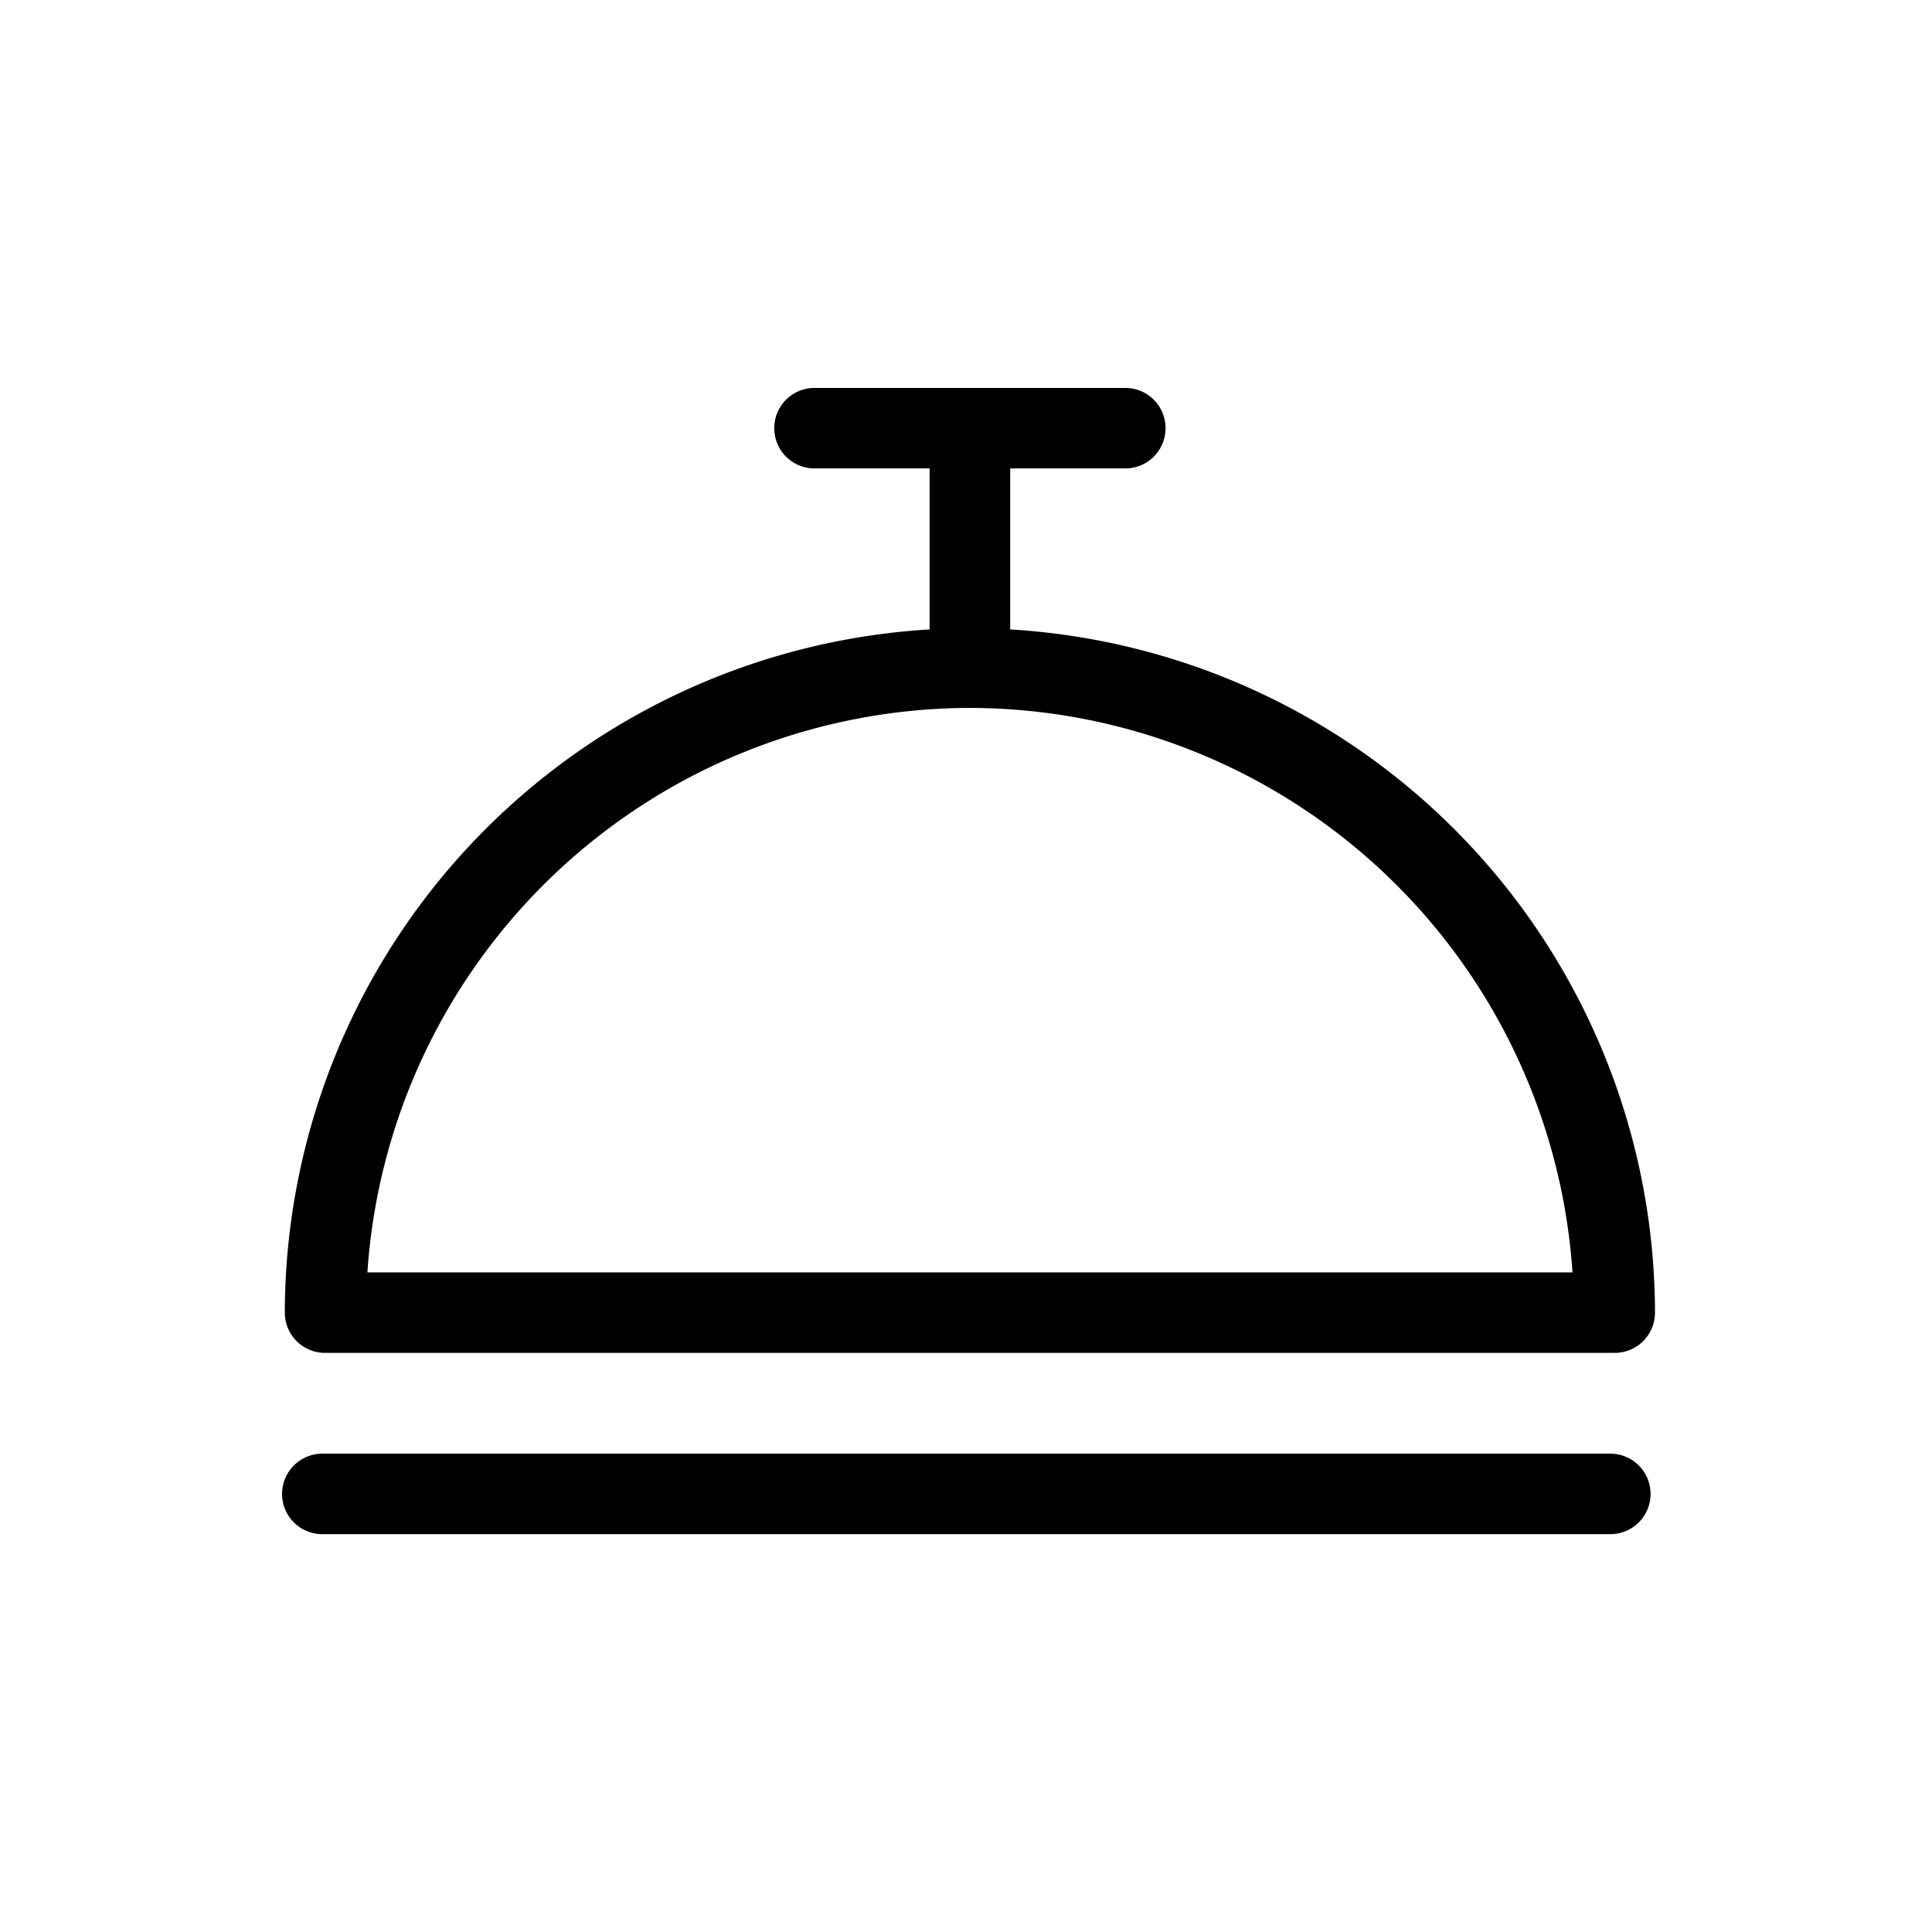
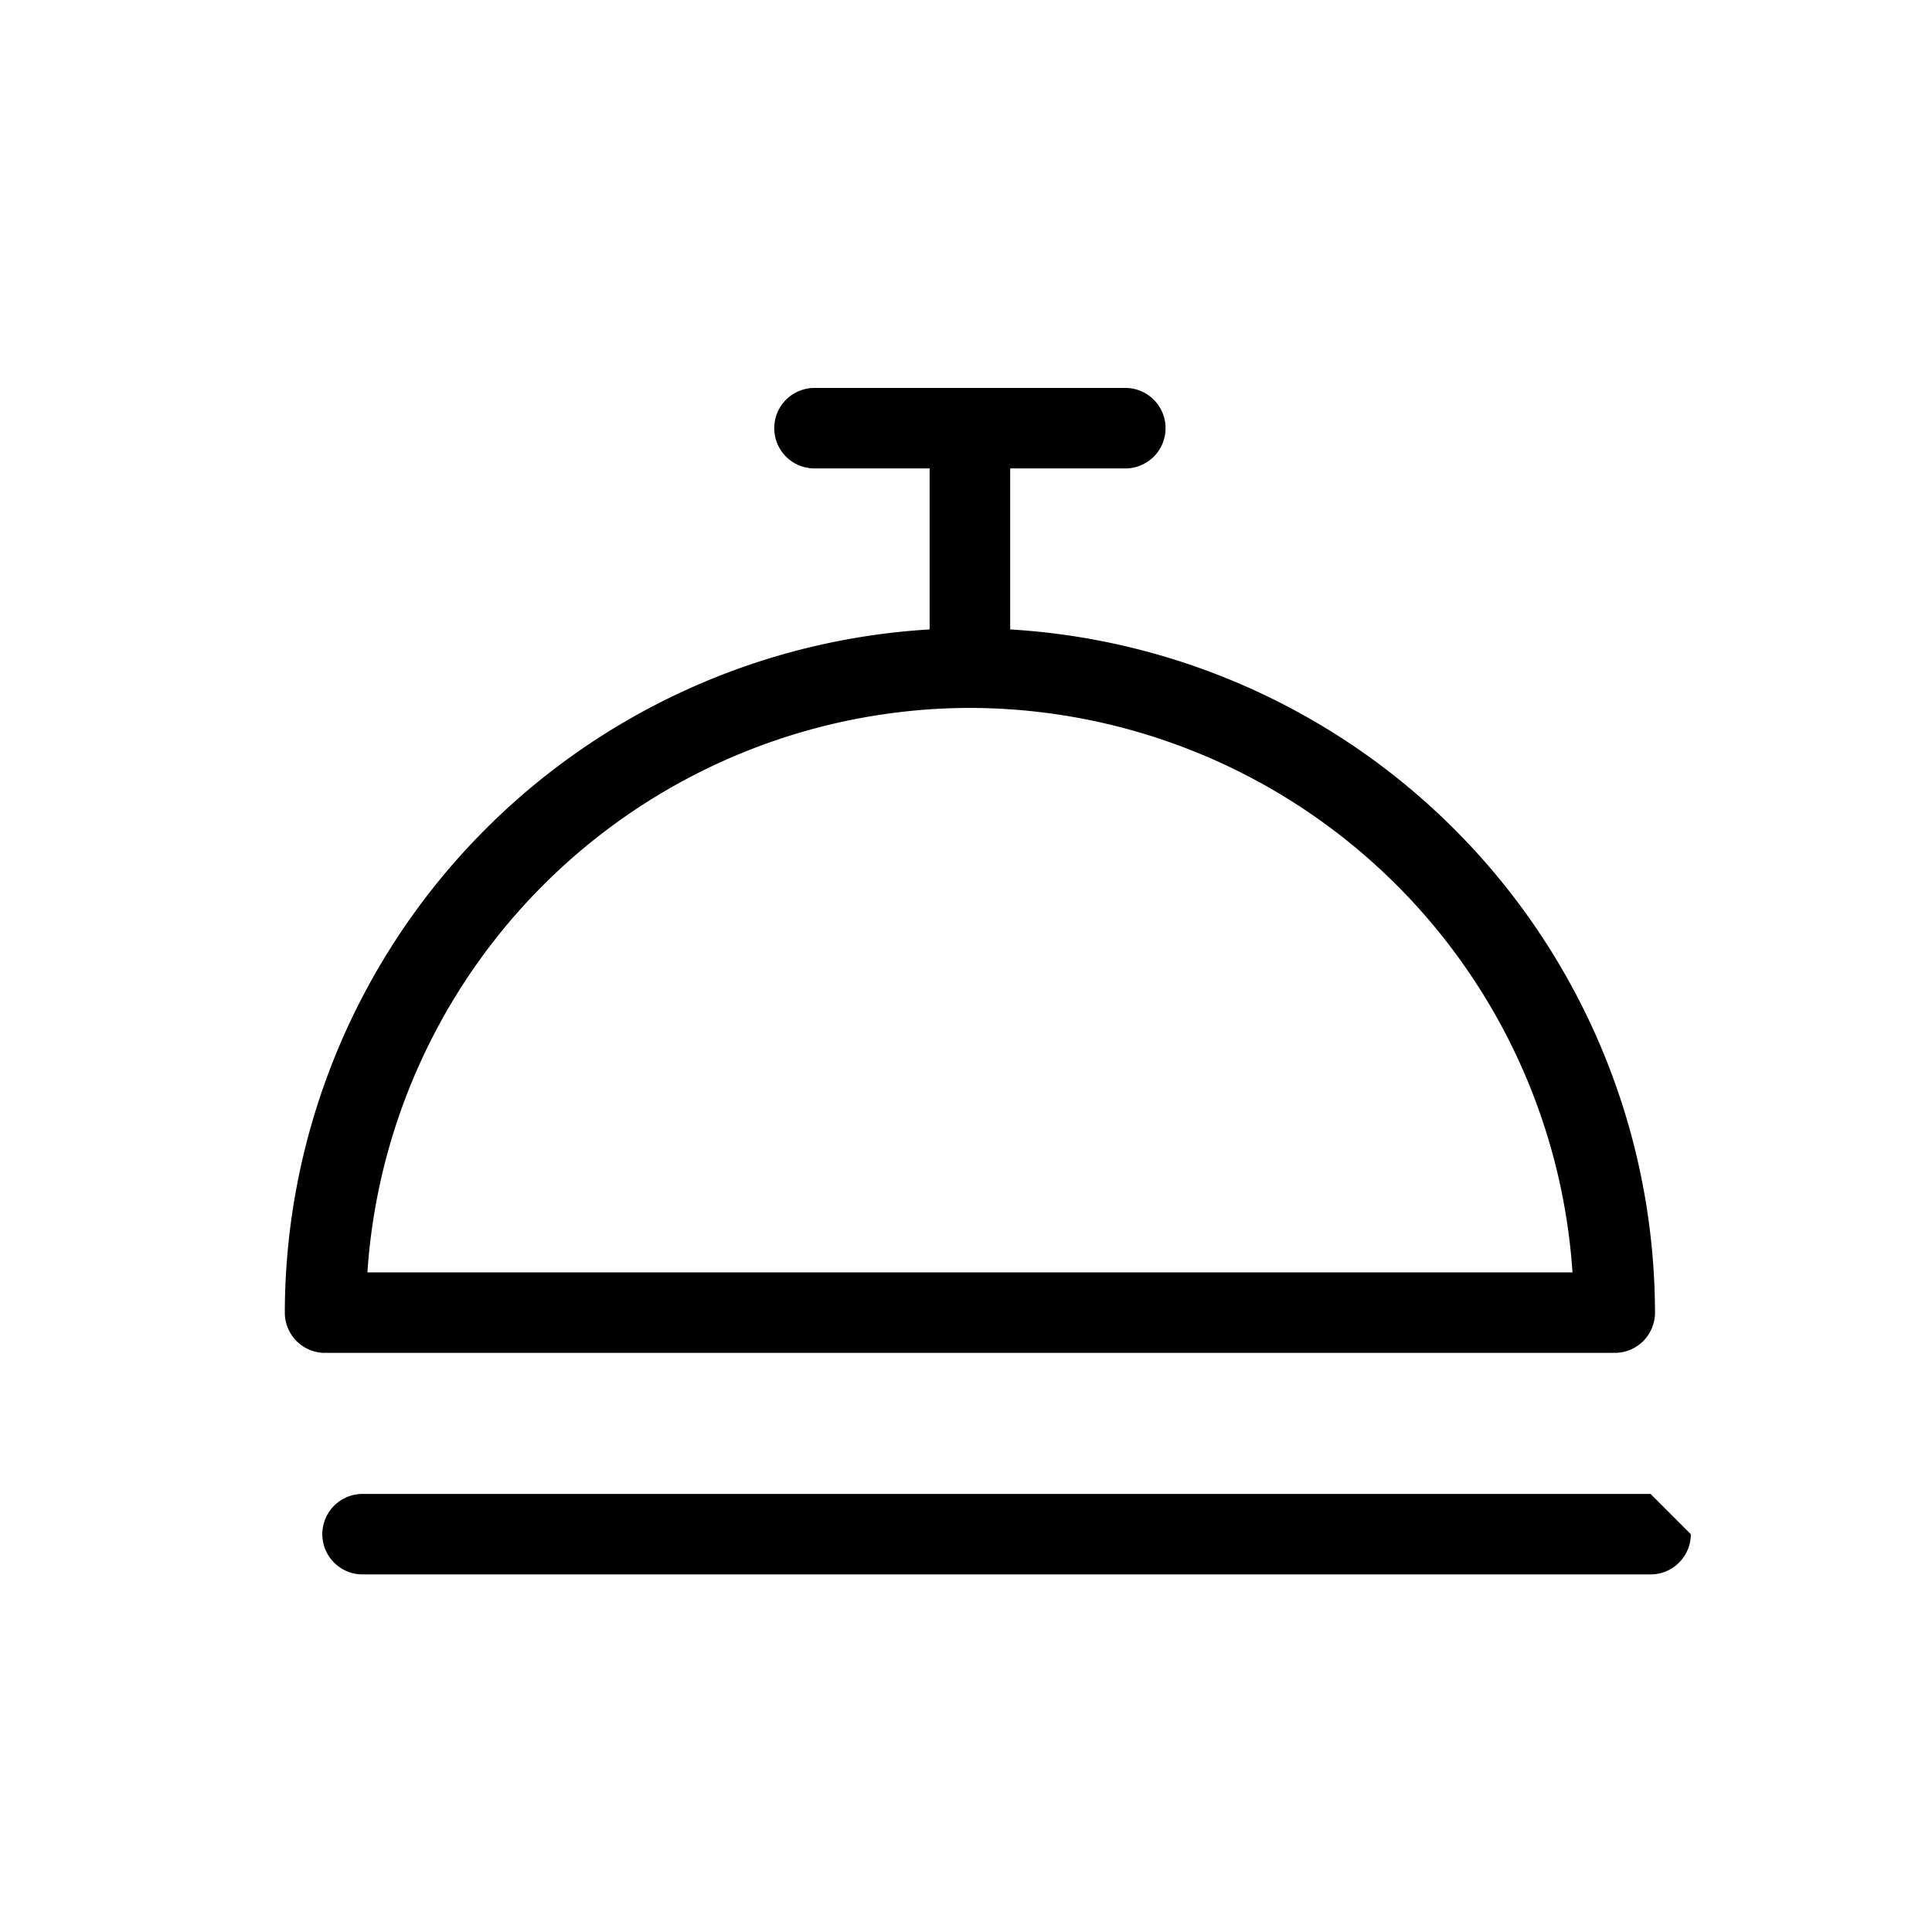
<svg xmlns="http://www.w3.org/2000/svg" width="24" height="24" viewBox="0 0 24 24" fill="none">
-   <path fill-rule="evenodd" clip-rule="evenodd" d="M4.038 16.806a.5.5 0 0 1-.5-.5 8.517 8.517 0 0 1 8.01-8.487v-2h-1.43a.5.5 0 0 1 0-1h3.861a.5.5 0 0 1 0 1h-1.43v2a8.517 8.517 0 0 1 8.01 8.487.5.5 0 0 1-.5.5l-.012-.002-.013.002H4.064l-.013-.002-.013.002zm8.01-8.012a7.515 7.515 0 0 0-7.484 7.012h14.97a7.515 7.515 0 0 0-7.485-7.012zm8.456 9.764a.5.5 0 0 0-.5-.5h-16a.5.5 0 0 0 0 1h16a.5.5 0 0 0 .5-.5z" fill="#000" />
+   <path fill-rule="evenodd" clip-rule="evenodd" d="M4.038 16.806a.5.5 0 0 1-.5-.5 8.517 8.517 0 0 1 8.01-8.487v-2h-1.43a.5.5 0 0 1 0-1h3.861a.5.5 0 0 1 0 1h-1.43v2a8.517 8.517 0 0 1 8.01 8.487.5.5 0 0 1-.5.5l-.012-.002-.013.002H4.064l-.013-.002-.013.002zm8.01-8.012a7.515 7.515 0 0 0-7.484 7.012h14.97a7.515 7.515 0 0 0-7.485-7.012zm8.456 9.764h-16a.5.5 0 0 0 0 1h16a.5.5 0 0 0 .5-.5z" fill="#000" />
</svg>